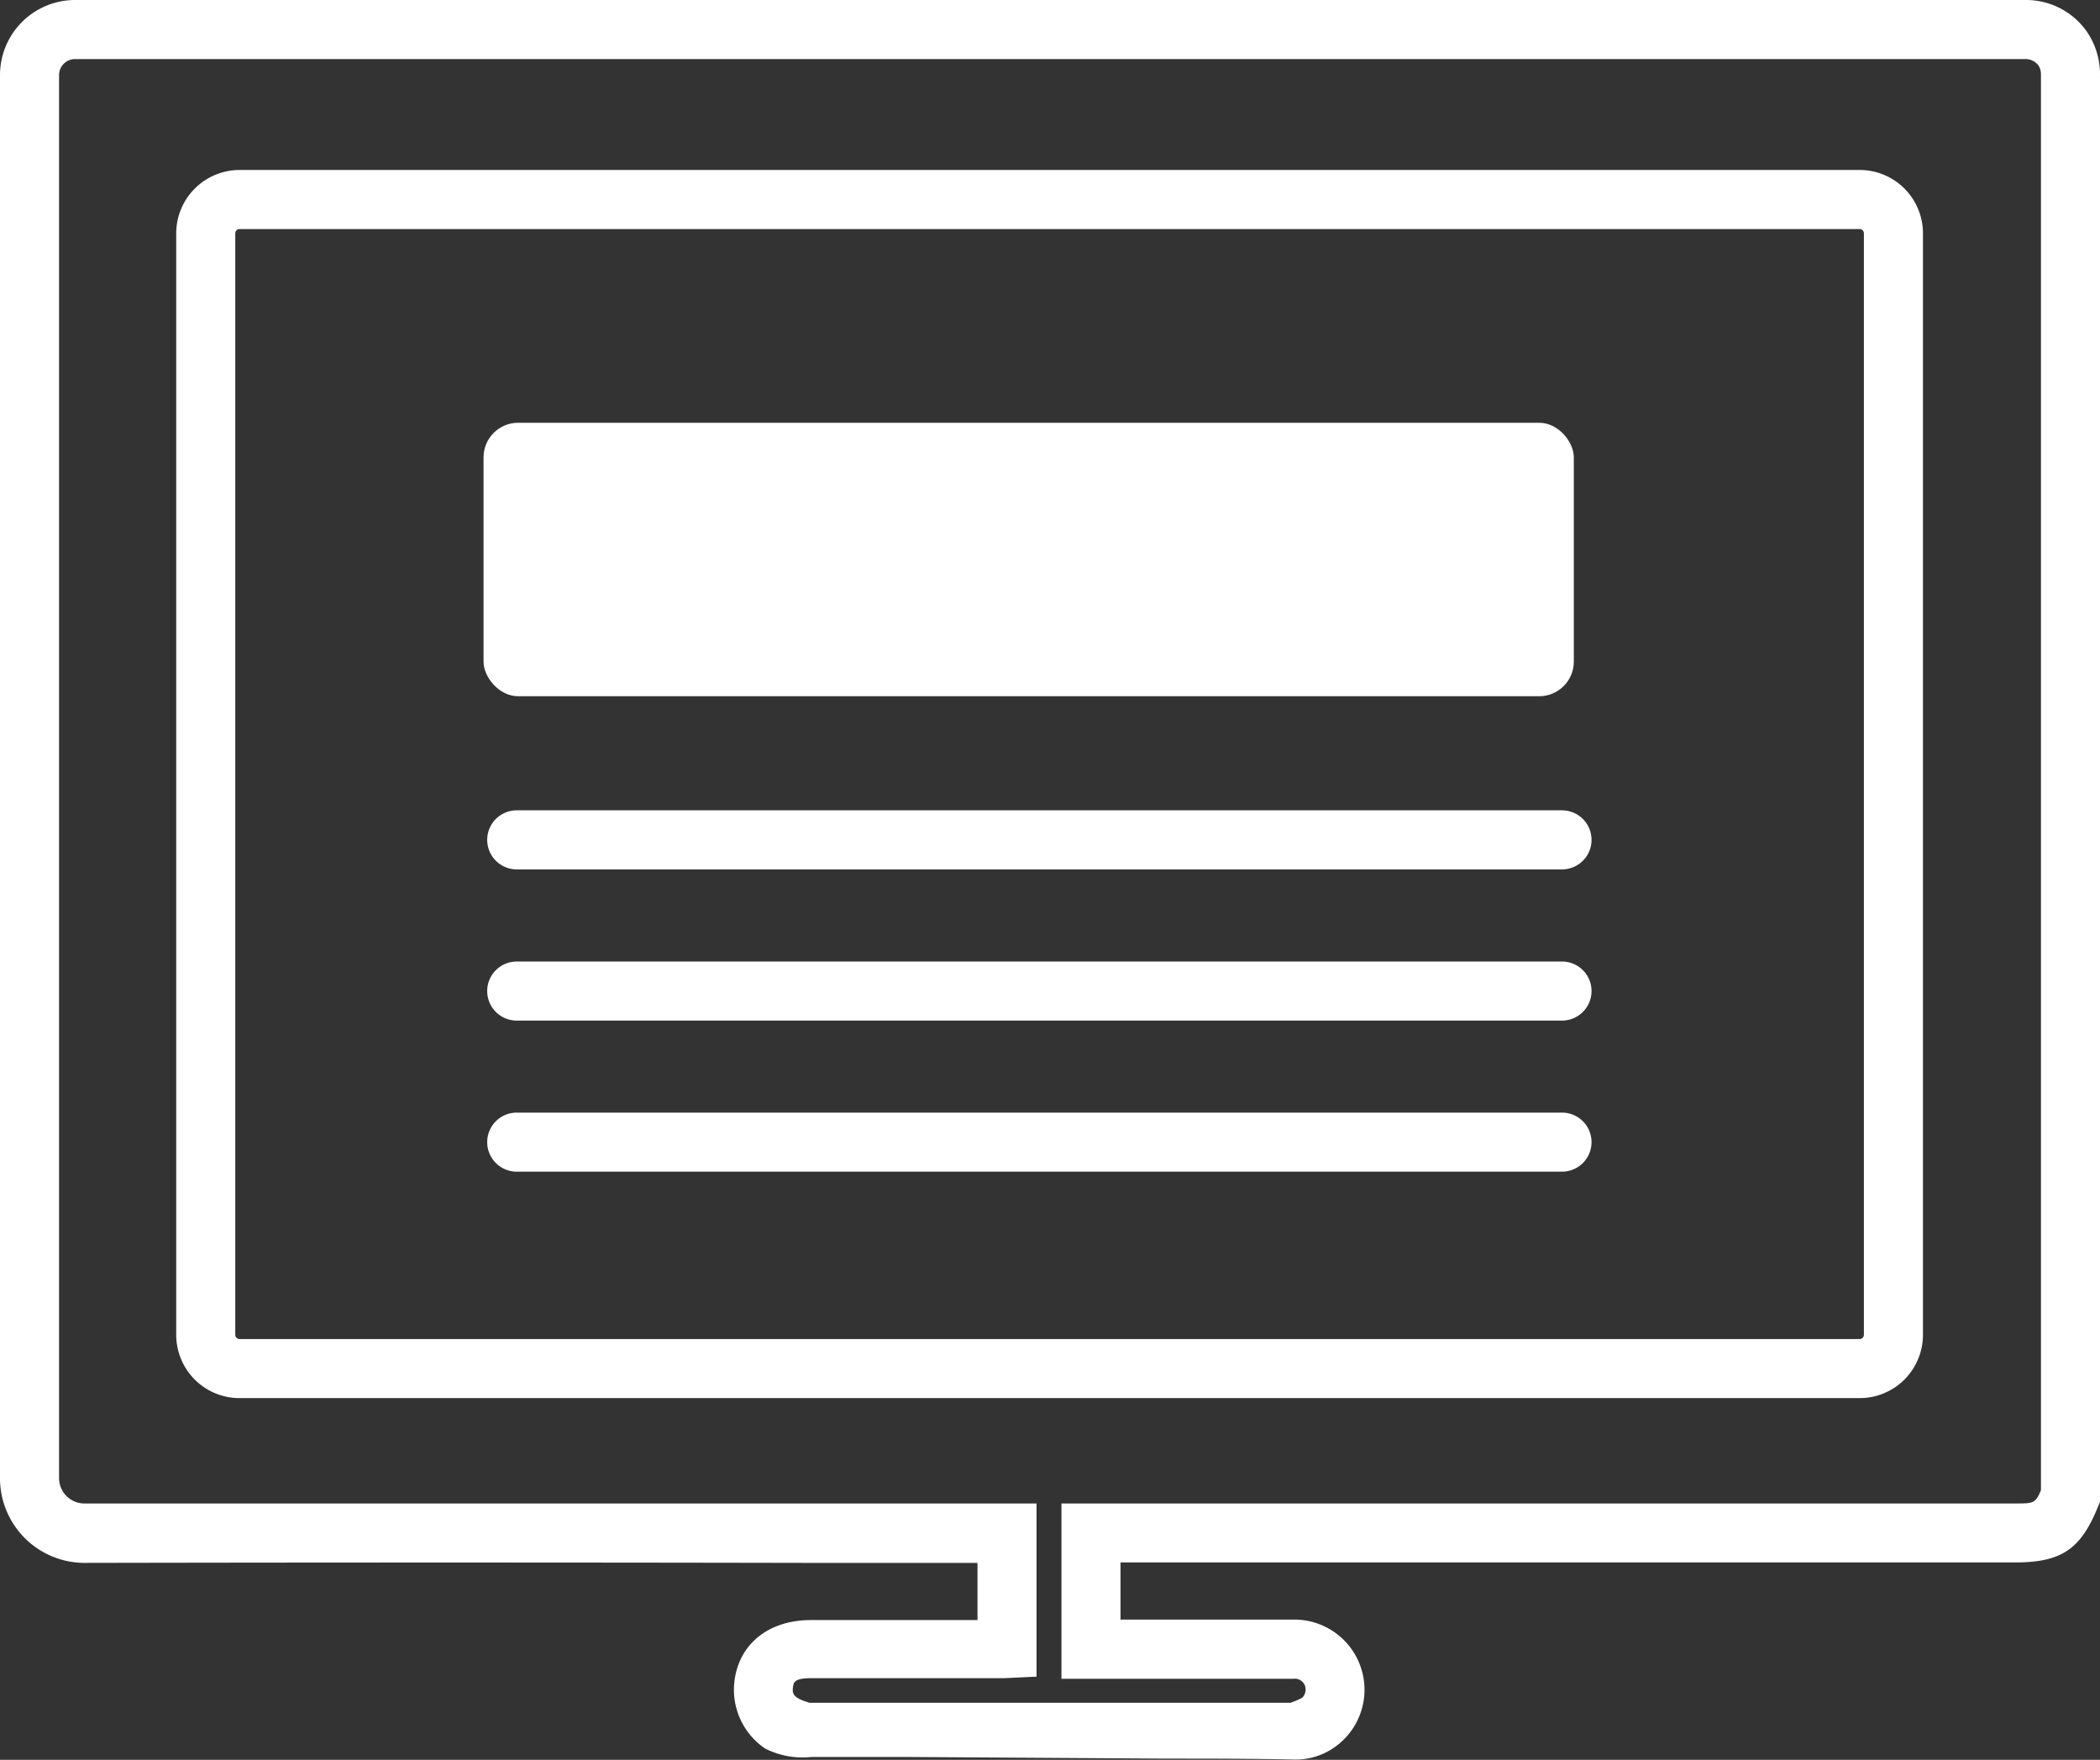
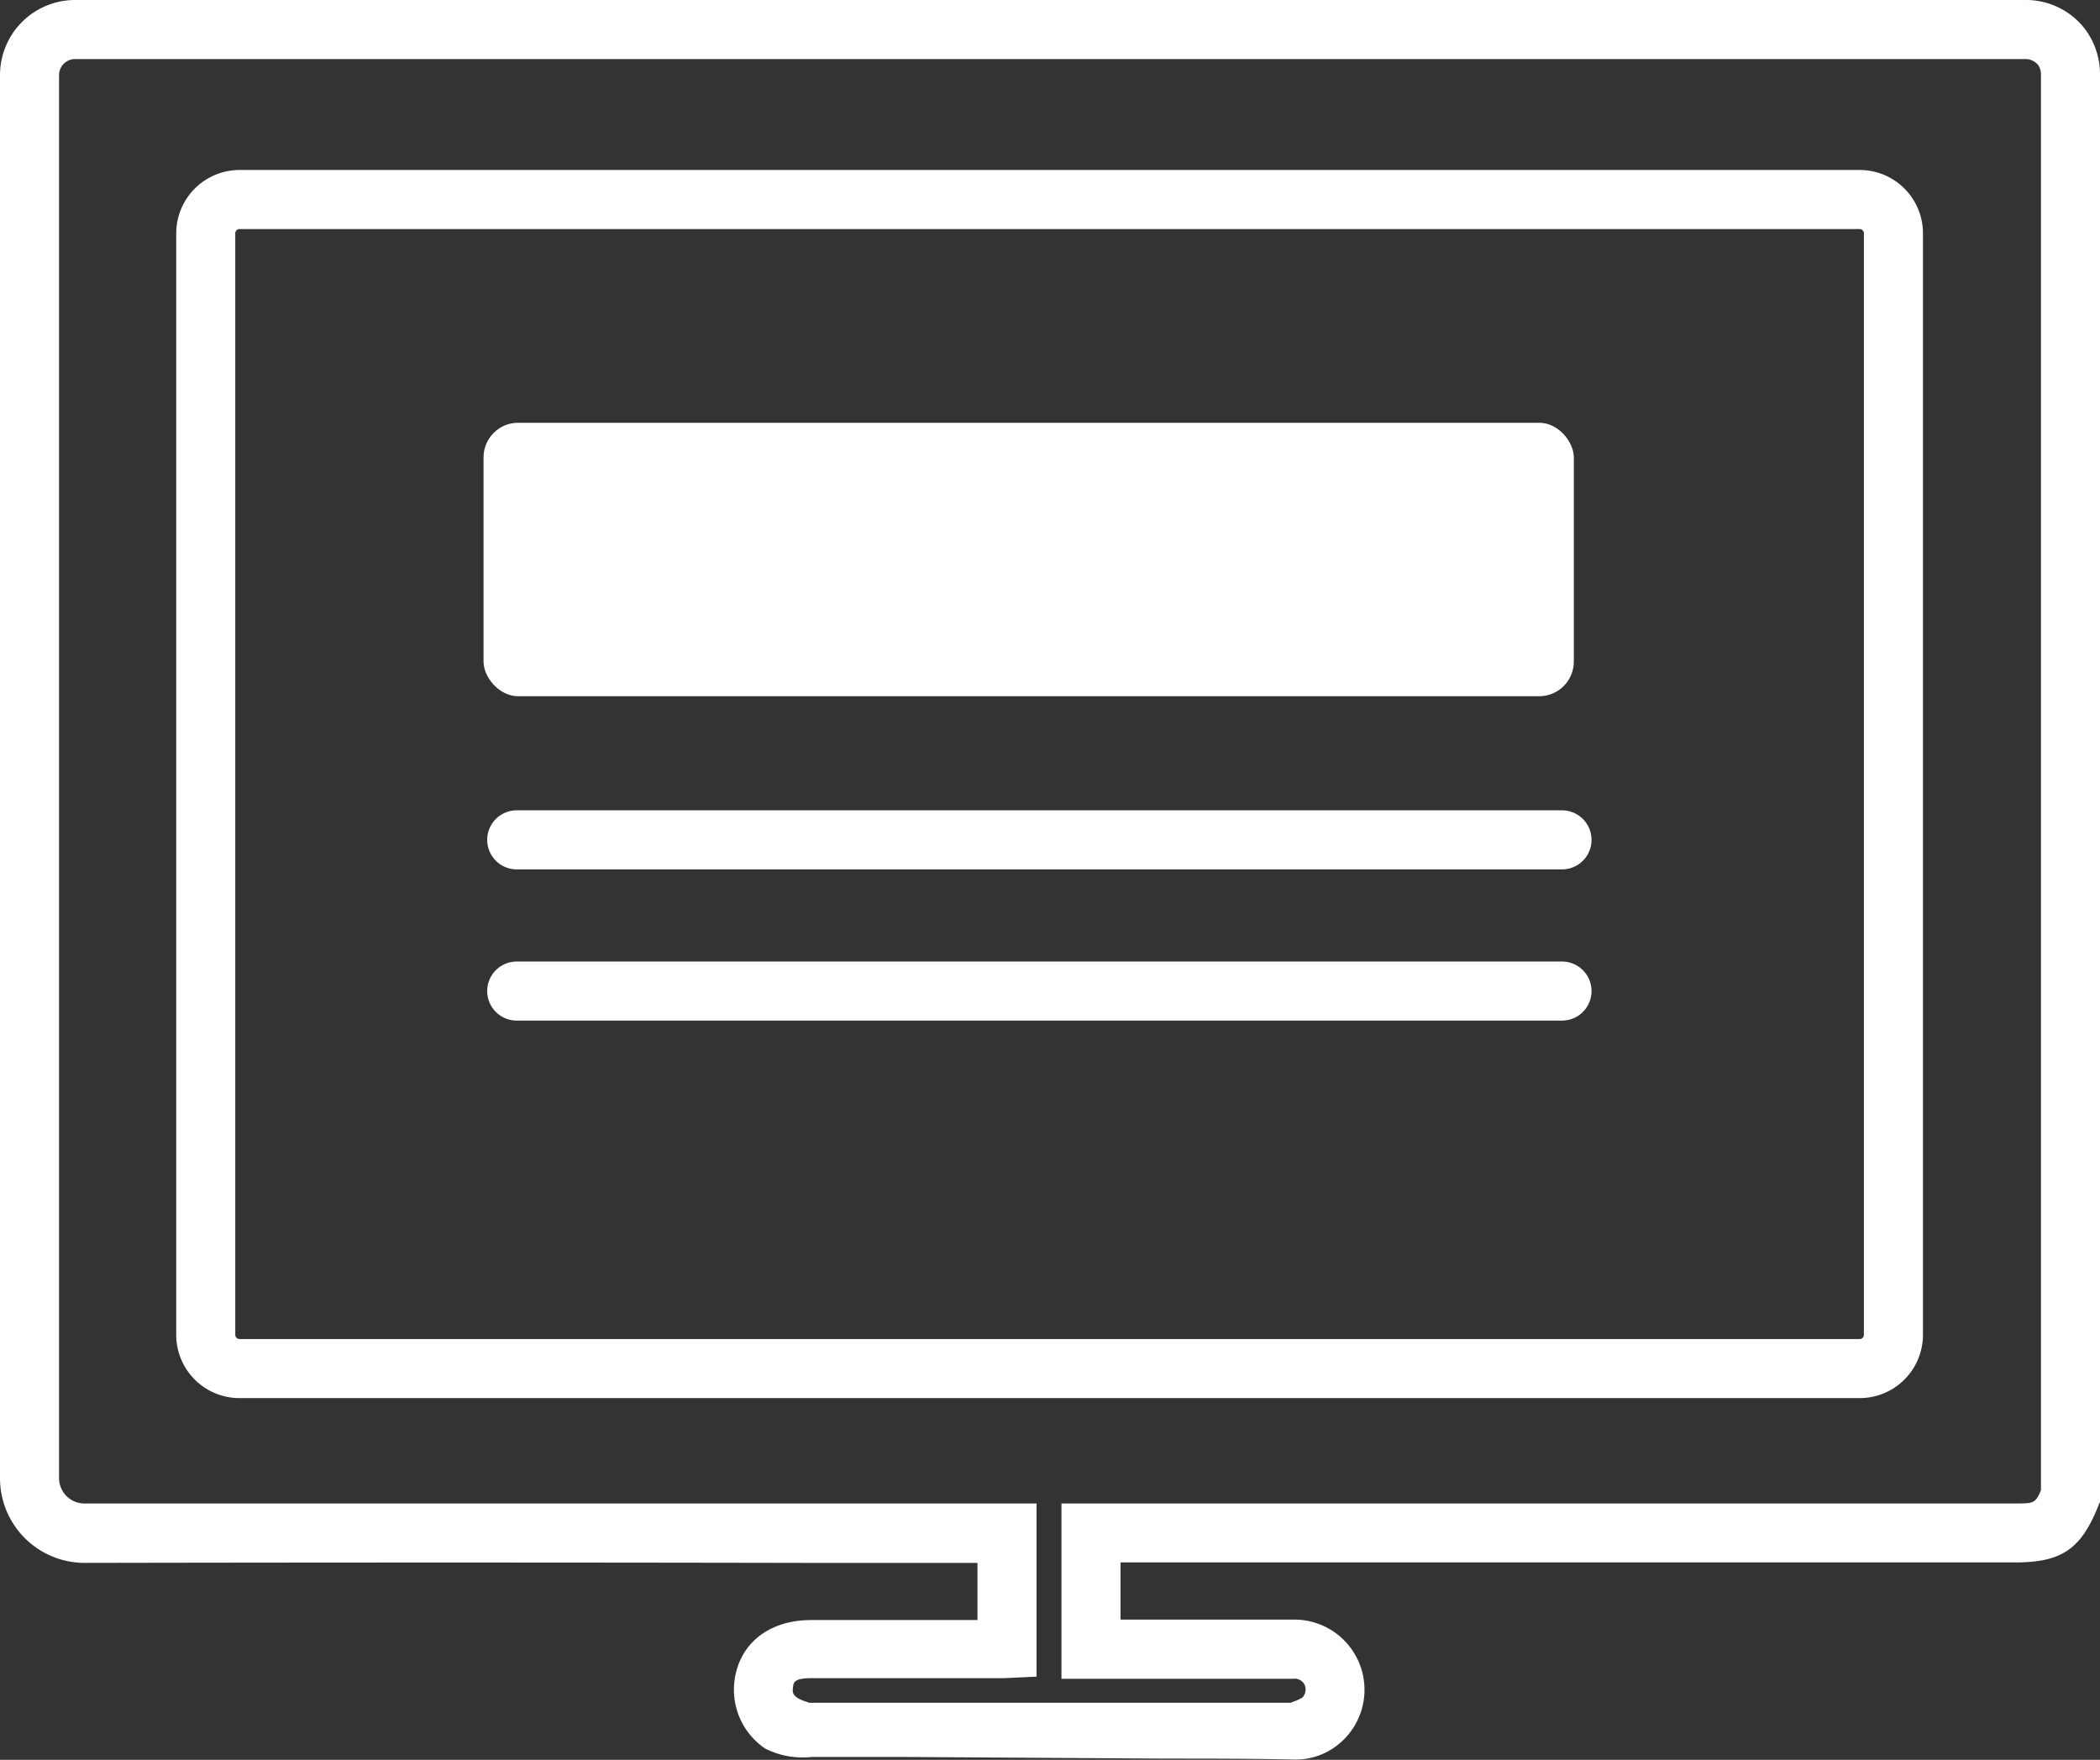
<svg xmlns="http://www.w3.org/2000/svg" viewBox="0 0 177.8 148.98">
  <rect x="0" y="0" width="177.8" height="148.98" fill="#333333" stroke="none" />
  <title>icon-screen-form</title>
-   <path d="M157.46,19.39H20.28a.36.36,0,0,0-.36.36V113a.36.36,0,0,0,.36.36H157.46a.36.36,0,0,0,.35-.36V19.75A.36.36,0,0,0,157.46,19.39ZM40.94,38.71a2.93,2.93,0,0,1,2.93-2.92h86.46a2.92,2.92,0,0,1,2.92,2.92V56a2.93,2.93,0,0,1-2.92,2.93H43.87A2.93,2.93,0,0,1,40.94,56Zm91.31,60.48H43.75a2.5,2.5,0,0,1,0-5h88.5a2.5,2.5,0,0,1,0,5Zm0-12.79H43.75a2.5,2.5,0,0,1,0-5h88.5a2.5,2.5,0,0,1,0,5Zm0-12.8H43.75a2.5,2.5,0,0,1,0-5h88.5a2.5,2.5,0,0,1,0,5Z" fill="none" />
-   <path d="M171.44,5H6.36A1.36,1.36,0,0,0,5,6.36V125.12a2.15,2.15,0,0,0,2.08,2.19q30.61-.06,61.15,0H87.76V142l-2.78.13c-.36,0-.72,0-1.08,0H68.67c-1.42,0-1.49.48-1.53.77s-.11.85,1.21,1.25l.16.06h40.76l.19-.08a4.16,4.16,0,0,0,.8-.36,1,1,0,0,0,.22-1,.93.93,0,0,0-1-.59c-3.83,0-7.66,0-11.49,0H89.87V127.28h80.74c1.55,0,1.72,0,2.19-1.12V6.32a1.4,1.4,0,0,0-.21-.78A1.39,1.39,0,0,0,171.44,5Zm-8.63,108a5.36,5.36,0,0,1-5.35,5.36H20.28A5.36,5.36,0,0,1,14.92,113V19.75a5.37,5.37,0,0,1,5.36-5.36H157.46a5.36,5.36,0,0,1,5.35,5.36Z" fill="none" />
  <path d="M176.74,2.76l-.1-.15A6.29,6.29,0,0,0,171.44,0H6.36A6.36,6.36,0,0,0,0,6.36V125.12a7.17,7.17,0,0,0,7.13,7.19q30.56-.06,61.1,0H82.76v4.84H68.67c-3.58,0-6.07,2-6.48,5.12a6,6,0,0,0,2.6,5.76,7,7,0,0,0,3.91.71l8,0,22,.14c3.68,0,7.36,0,11,.08a5.72,5.72,0,0,0,3.4-1.12,5.94,5.94,0,0,0-3.57-10.73c-3.84,0-7.67,0-11.51,0H94.87v-4.84h75.74c3.9,0,5.54-1.09,7-4.67l.19-.46V6.32A6.35,6.35,0,0,0,176.74,2.76Zm-3.94,123.4c-.47,1.12-.64,1.12-2.19,1.12H89.87v14.84H98c3.83,0,7.66,0,11.49,0a.93.93,0,0,1,1,.59,1,1,0,0,1-.22,1,4.16,4.16,0,0,1-.8.36l-.19.08H68.51l-.16-.06c-1.32-.4-1.26-.83-1.21-1.25s.11-.77,1.53-.77H83.9c.36,0,.72,0,1.08,0l2.78-.13V127.28H68.23q-30.56,0-61.15,0A2.15,2.15,0,0,1,5,125.12V6.36A1.36,1.36,0,0,1,6.36,5H171.44a1.39,1.39,0,0,1,1.15.54,1.4,1.4,0,0,1,.21.78Z" fill="#fff" />
  <path d="M157.46,14.39H20.28a5.37,5.37,0,0,0-5.36,5.36V113a5.36,5.36,0,0,0,5.36,5.36H157.46a5.36,5.36,0,0,0,5.35-5.36V19.75A5.36,5.36,0,0,0,157.46,14.39Zm.35,98.61a.36.36,0,0,1-.35.36H20.28a.36.36,0,0,1-.36-.36V19.75a.36.36,0,0,1,.36-.36H157.46a.36.36,0,0,1,.35.36Z" fill="#fff" />
  <rect x="40.94" y="35.79" width="92.31" height="23.15" rx="2.93" ry="2.93" fill="#fff" />
  <path d="M132.25,68.6H43.75a2.5,2.5,0,0,0,0,5h88.5a2.5,2.5,0,0,0,0-5Z" fill="#fff" />
-   <path d="M132.25,94.19H43.75a2.5,2.5,0,0,0,0,5h88.5a2.5,2.5,0,0,0,0-5Z" fill="#fff" />
  <path d="M132.25,81.4H43.75a2.5,2.5,0,0,0,0,5h88.5a2.5,2.5,0,0,0,0-5Z" fill="#fff" />
</svg>